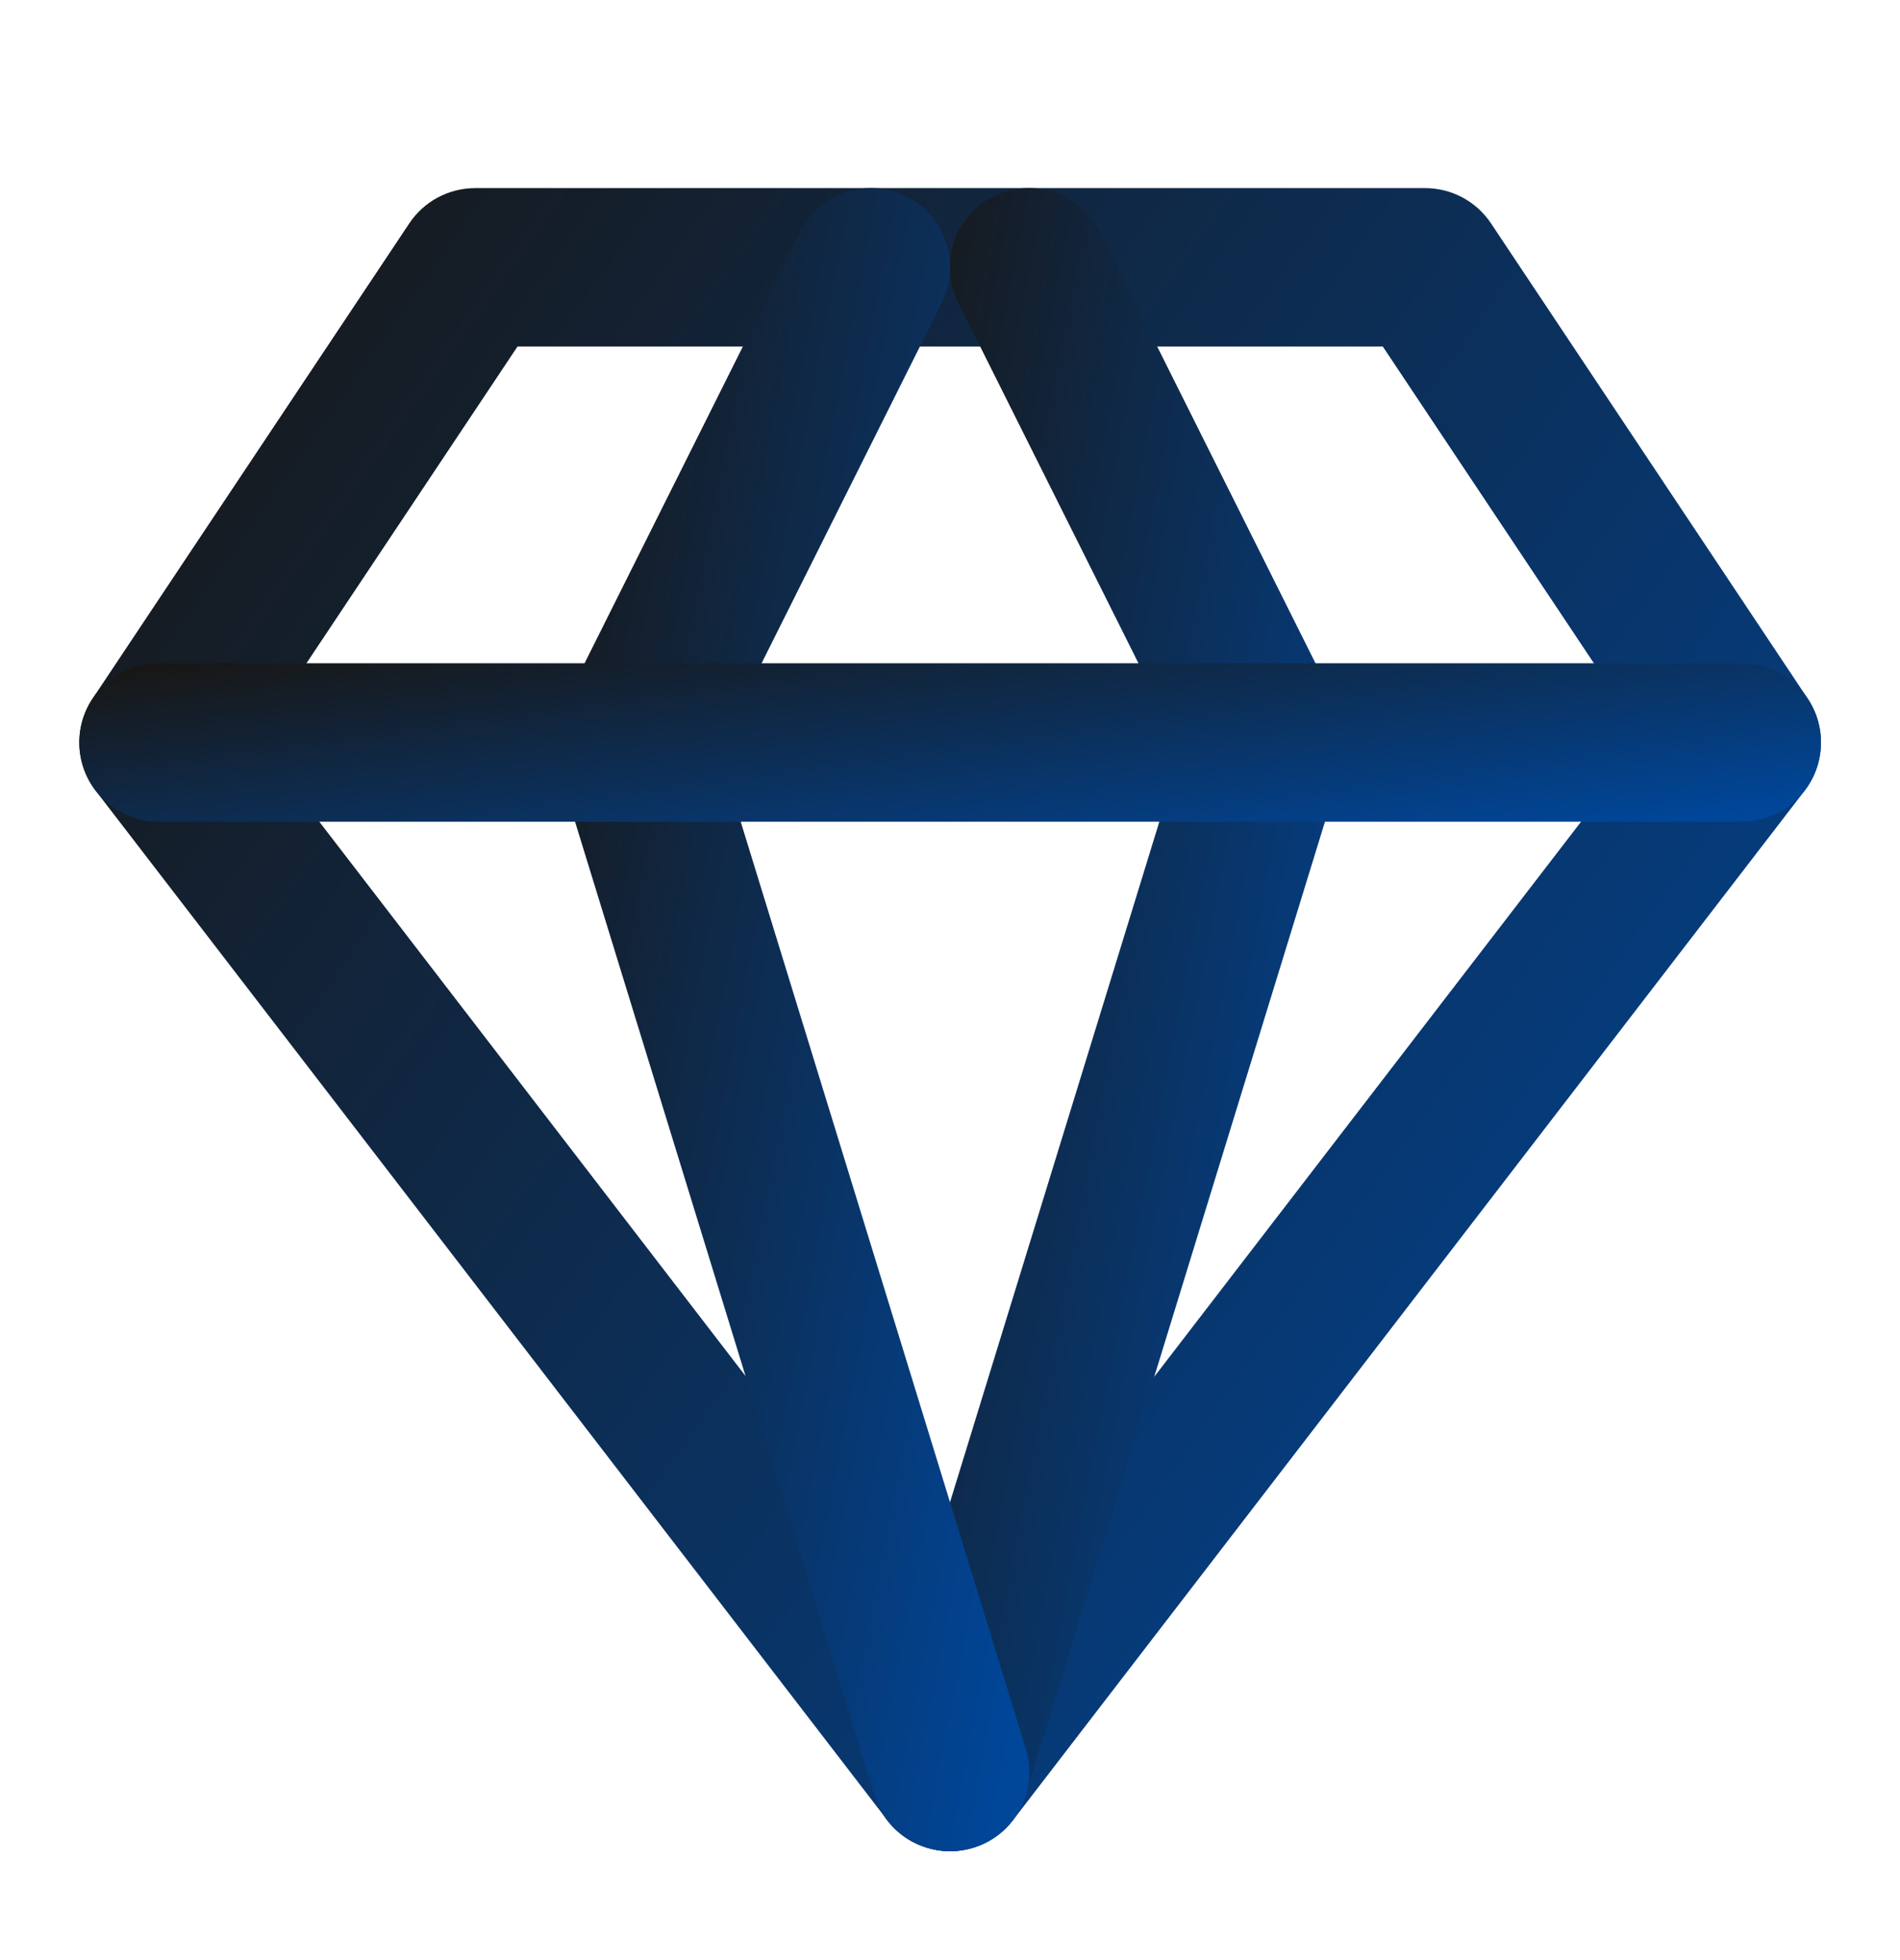
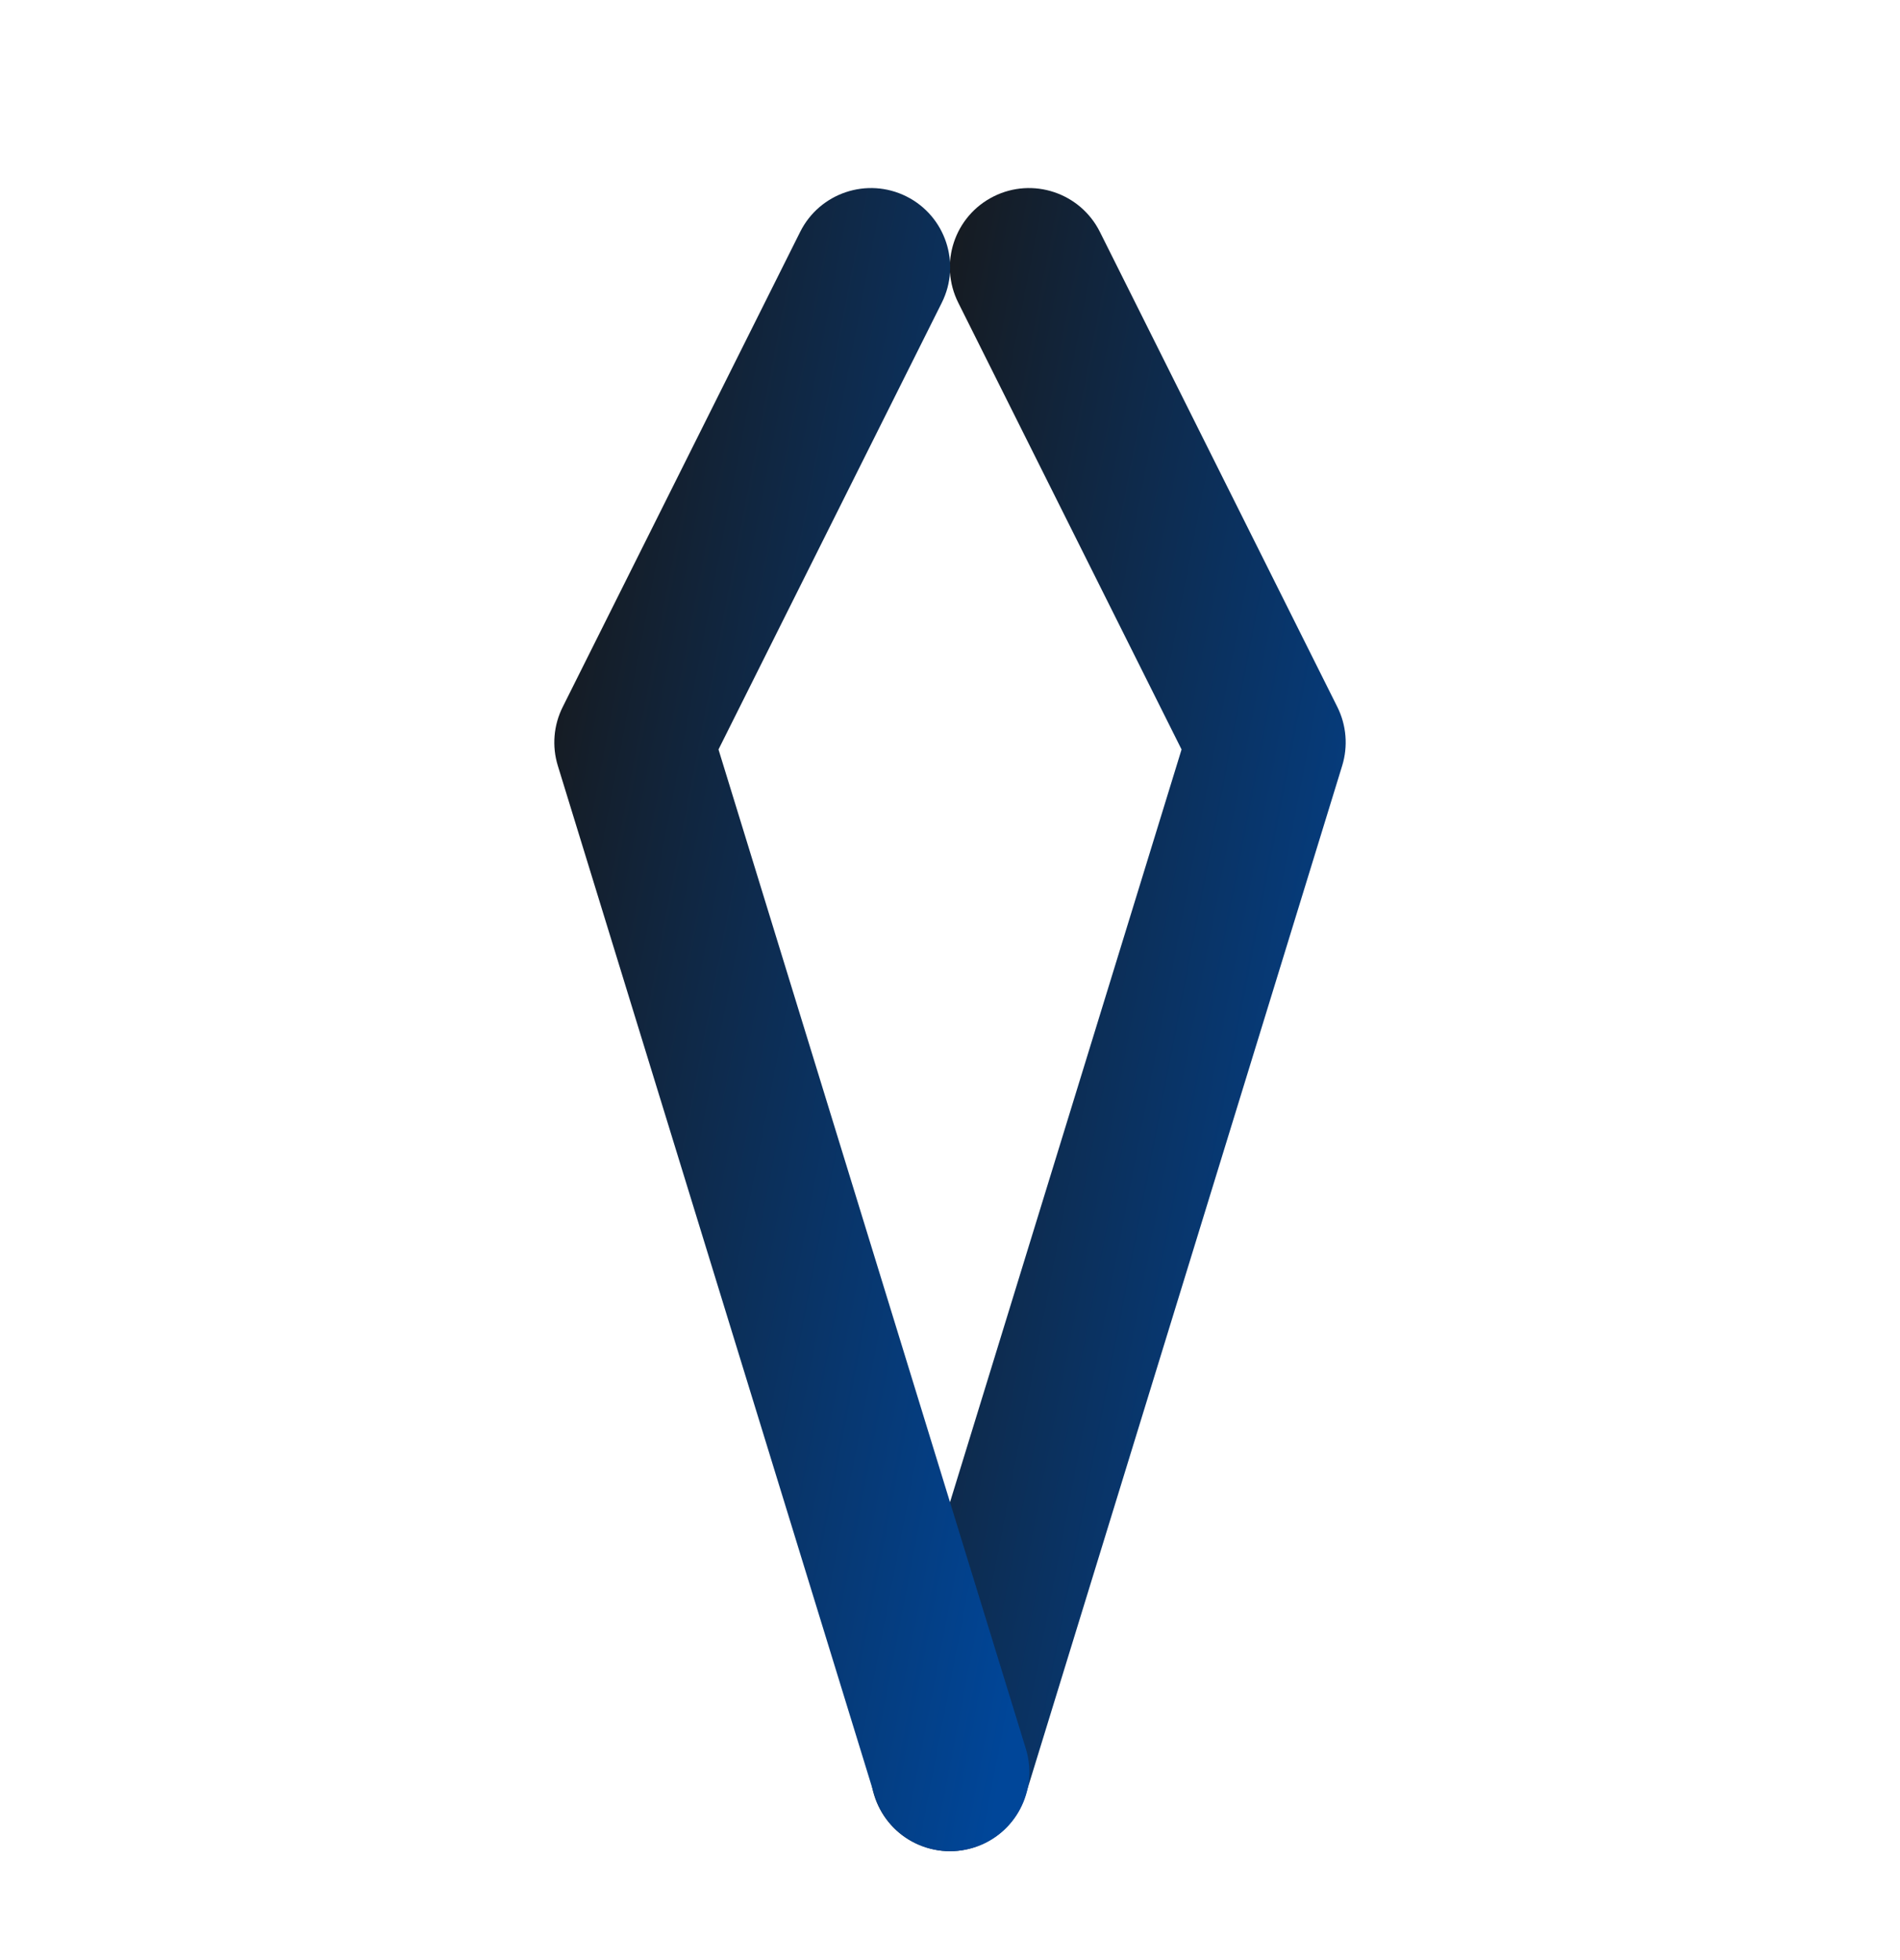
<svg xmlns="http://www.w3.org/2000/svg" width="32" height="33" viewBox="0 0 32 33" fill="none">
-   <path fill-rule="evenodd" clip-rule="evenodd" d="M6.893 3.761C7.14 3.39 7.557 3.167 8.003 3.167H24.003C24.448 3.167 24.865 3.39 25.112 3.761L30.445 11.761C30.762 12.236 30.741 12.861 30.393 13.313L17.059 30.647C16.807 30.975 16.417 31.167 16.003 31.167C15.589 31.167 15.198 30.975 14.946 30.647L1.612 13.313C1.264 12.861 1.243 12.236 1.56 11.761L6.893 3.761ZM8.716 5.834L4.309 12.445L16.003 27.647L27.697 12.445L23.289 5.834H8.716Z" fill="url(#paint0_linear_787_25831)" />
  <path fill-rule="evenodd" clip-rule="evenodd" d="M16.735 3.307C17.393 2.978 18.194 3.245 18.524 3.903L22.524 11.903C22.677 12.21 22.706 12.564 22.605 12.892L17.272 30.225C17.056 30.929 16.309 31.324 15.606 31.107C14.902 30.891 14.507 30.145 14.723 29.441L19.9 12.618L16.139 5.096C15.809 4.437 16.076 3.636 16.735 3.307Z" fill="url(#paint1_linear_787_25831)" />
  <path fill-rule="evenodd" clip-rule="evenodd" d="M15.266 3.307C15.924 3.636 16.191 4.437 15.862 5.096L12.101 12.618L17.277 29.441C17.494 30.145 17.099 30.891 16.395 31.107C15.691 31.324 14.945 30.929 14.728 30.225L9.395 12.892C9.294 12.564 9.323 12.21 9.477 11.903L13.477 3.903C13.806 3.245 14.607 2.978 15.266 3.307Z" fill="url(#paint2_linear_787_25831)" />
-   <path fill-rule="evenodd" clip-rule="evenodd" d="M1.336 12.5C1.336 11.764 1.933 11.167 2.669 11.167H29.336C30.072 11.167 30.669 11.764 30.669 12.5C30.669 13.237 30.072 13.834 29.336 13.834H2.669C1.933 13.834 1.336 13.237 1.336 12.5Z" fill="url(#paint3_linear_787_25831)" />
  <defs>
    <linearGradient id="paint0_linear_787_25831" x1="3.036" y1="3.167" x2="32.922" y2="24.32" gradientUnits="userSpaceOnUse">
      <stop stop-color="#181716" />
      <stop offset="1" stop-color="#004699" />
    </linearGradient>
    <linearGradient id="paint1_linear_787_25831" x1="15.128" y1="3.166" x2="26.923" y2="5.443" gradientUnits="userSpaceOnUse">
      <stop stop-color="#181716" />
      <stop offset="1" stop-color="#004699" />
    </linearGradient>
    <linearGradient id="paint2_linear_787_25831" x1="9.8" y1="3.166" x2="21.595" y2="5.443" gradientUnits="userSpaceOnUse">
      <stop stop-color="#181716" />
      <stop offset="1" stop-color="#004699" />
    </linearGradient>
    <linearGradient id="paint3_linear_787_25831" x1="3.036" y1="11.167" x2="3.834" y2="17.096" gradientUnits="userSpaceOnUse">
      <stop stop-color="#181716" />
      <stop offset="1" stop-color="#004699" />
    </linearGradient>
  </defs>
</svg>